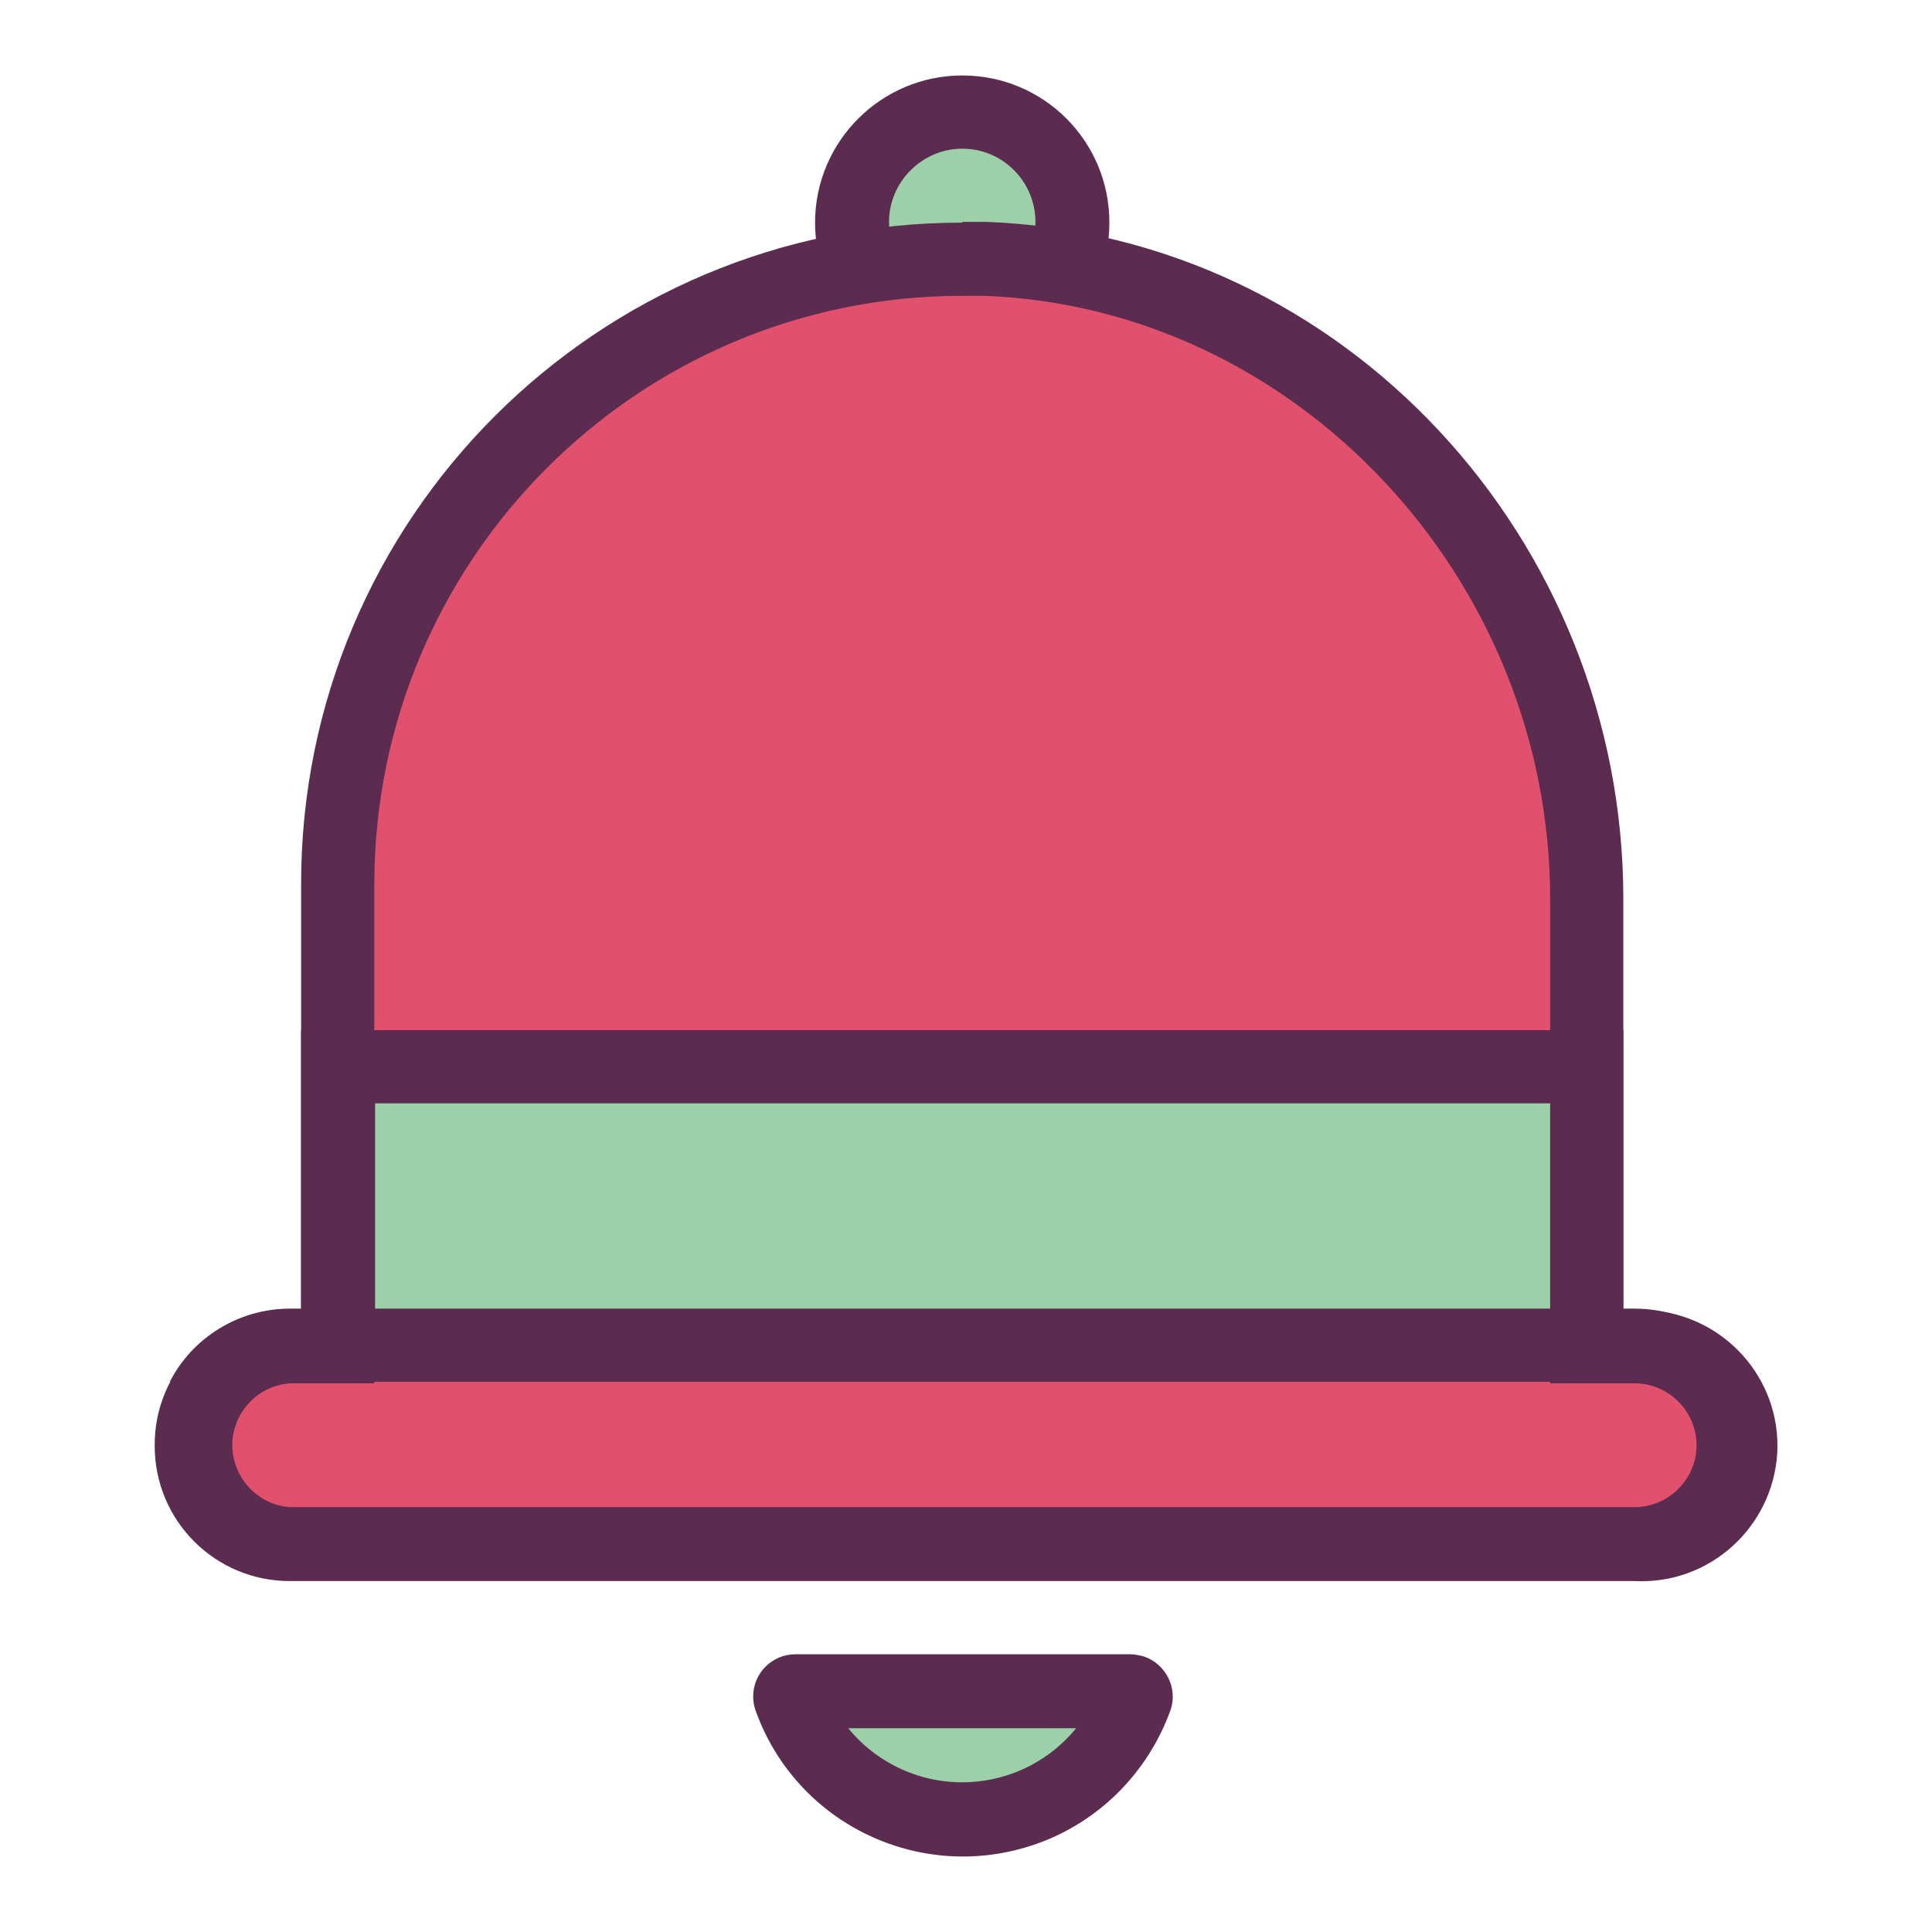
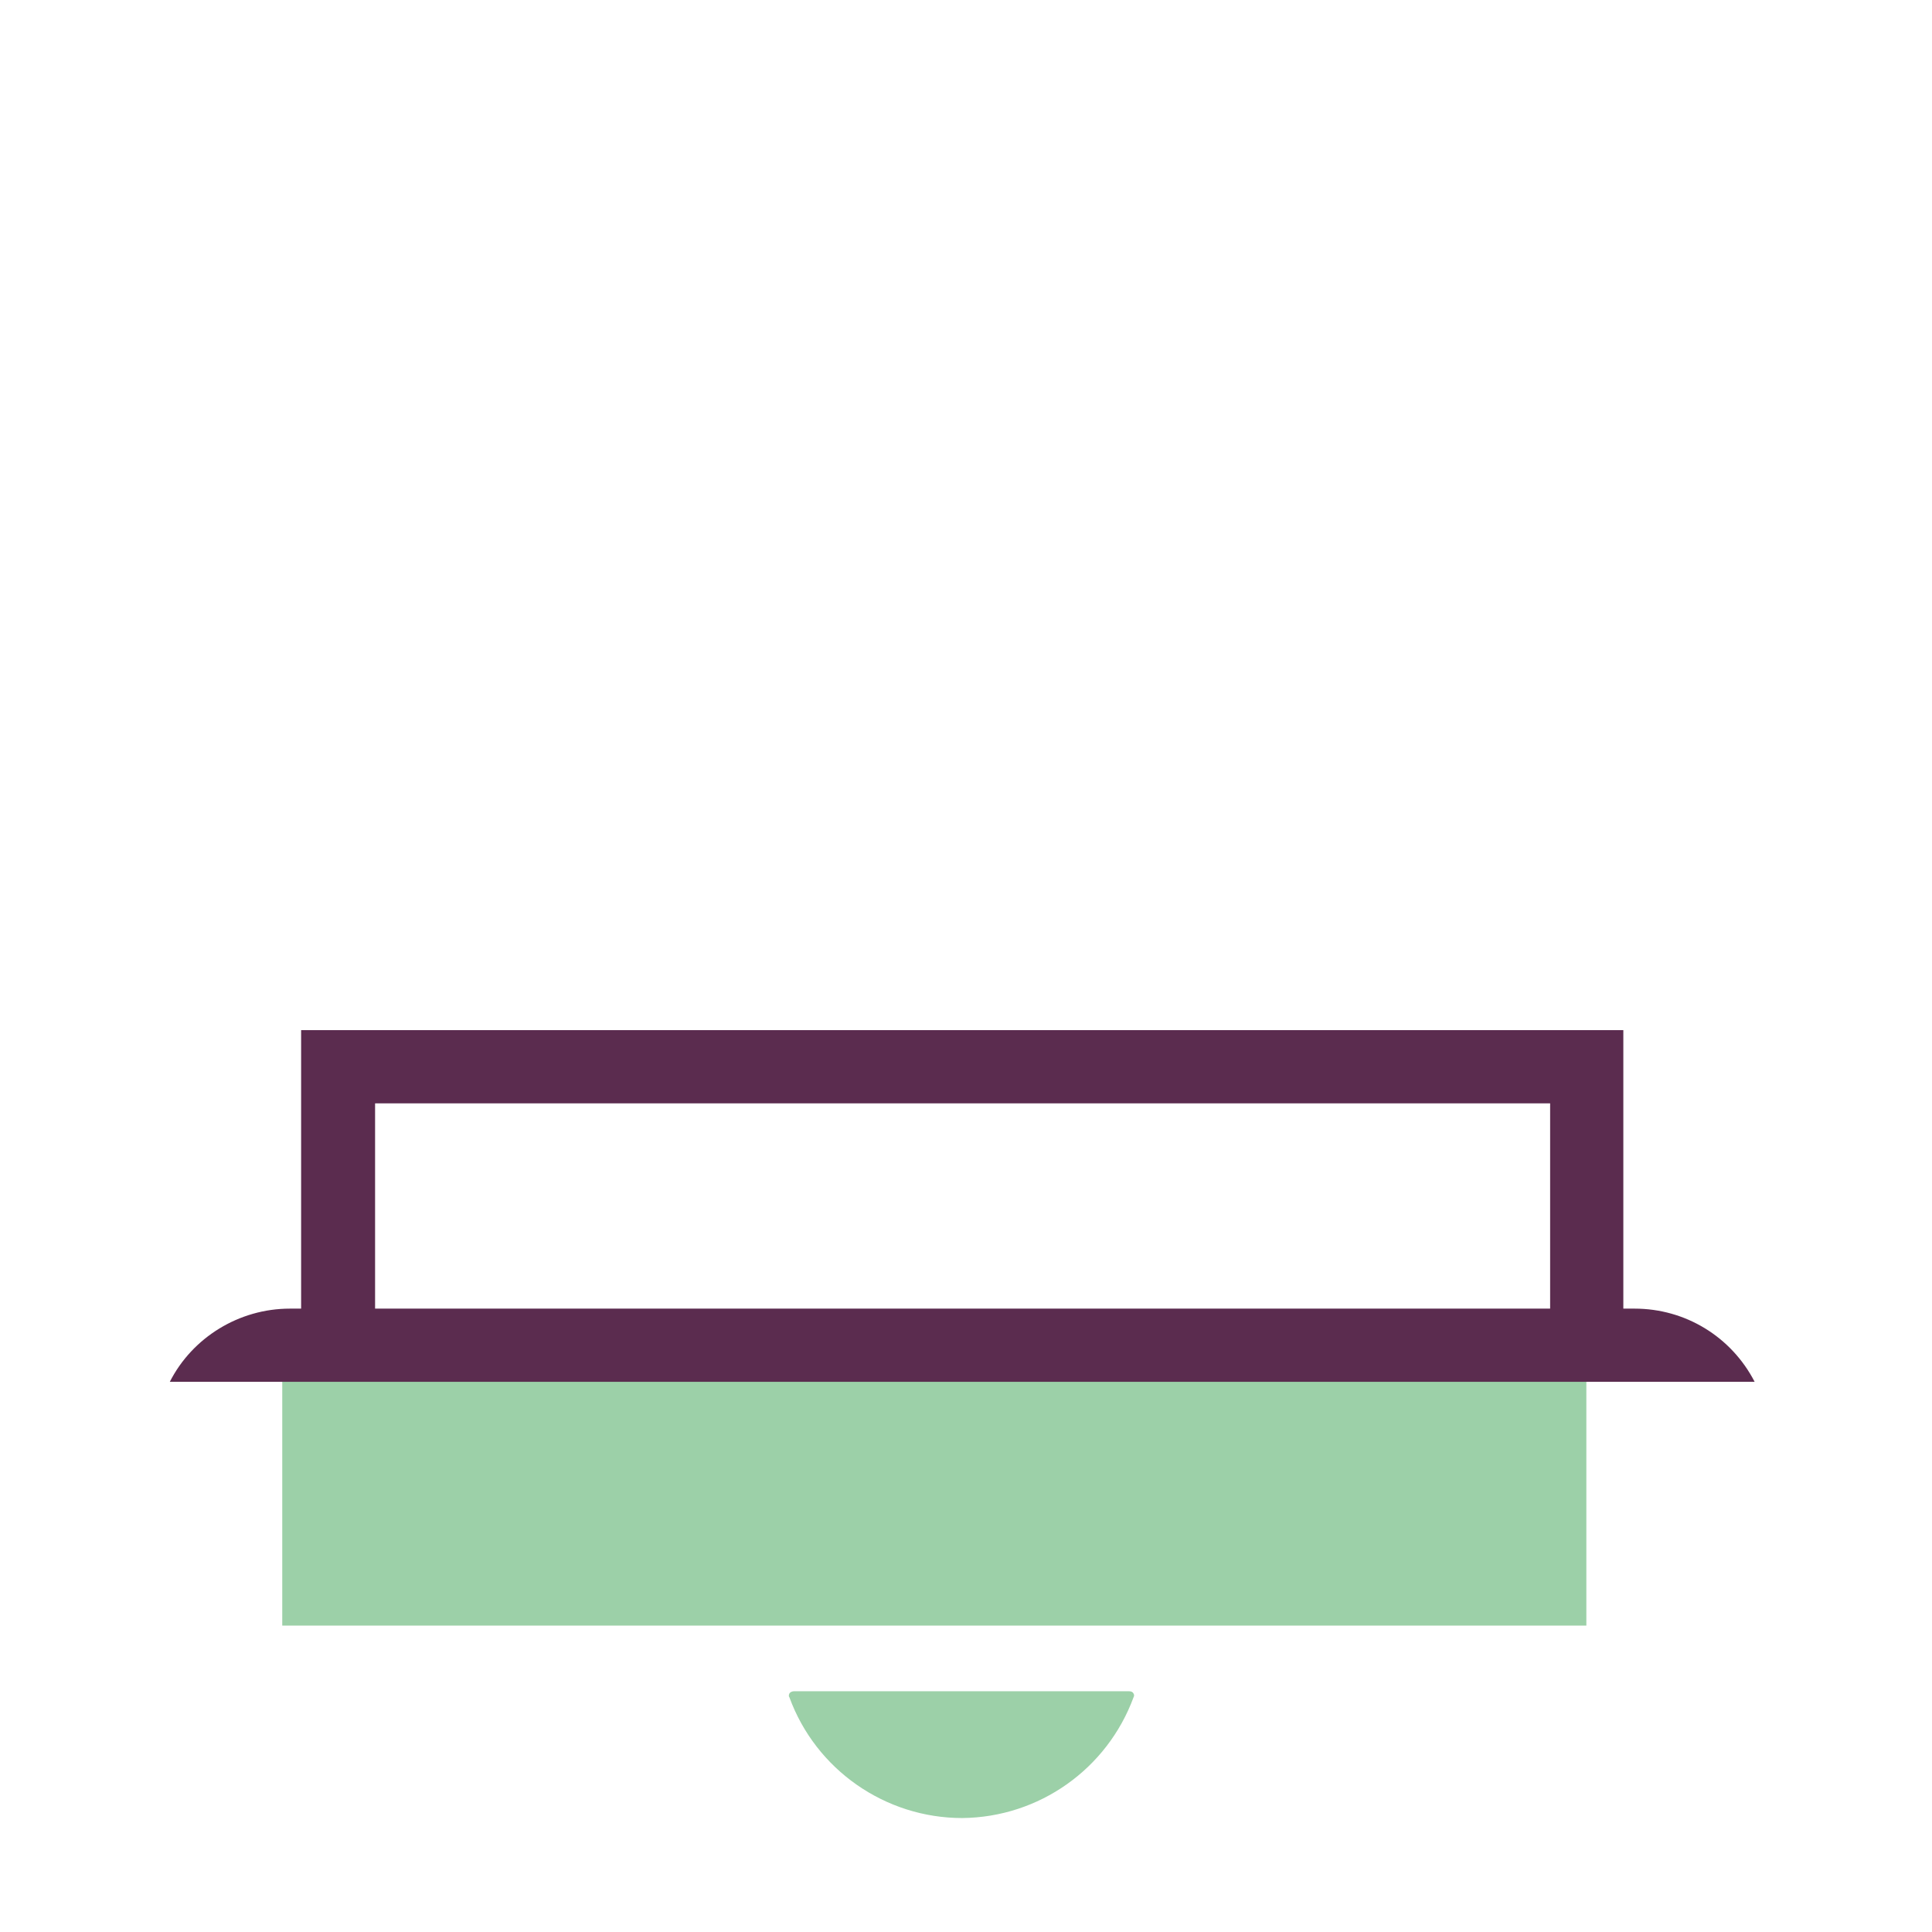
<svg xmlns="http://www.w3.org/2000/svg" version="1.1" x="0px" y="0px" viewBox="0 0 256 256" enable-background="new 0 0 256 256" xml:space="preserve">
  <g>
-     <path fill="#9cd0a8" d="M112.9,29.5c0,8.1,6.5,14.6,14.6,14.6c8.1,0,14.6-6.5,14.6-14.6c0-8.1-6.5-14.6-14.6-14.6 C119.5,14.9,112.9,21.4,112.9,29.5C112.9,29.5,112.9,29.5,112.9,29.5z" />
-     <path fill="#5b2c4f" d="M127.5,19.7c5.4,0,9.7,4.4,9.7,9.7c0,5.4-4.4,9.7-9.7,9.7c-5.4,0-9.7-4.4-9.7-9.7l0,0 C117.8,24.1,122.2,19.7,127.5,19.7 M127.5,10c-10.7,0-19.5,8.7-19.5,19.5c0,10.7,8.7,19.5,19.5,19.5c10.7,0,19.5-8.7,19.5-19.5l0,0 C147,18.7,138.3,10,127.5,10L127.5,10z" />
    <path fill="#9cd0a8" d="M127.5,240.9c-10.2,0-19.4-6.4-22.9-16c-0.1-0.1-0.1-0.3,0-0.5c0.1-0.2,0.4-0.3,0.6-0.3h44.4 c0.3,0,0.5,0.1,0.6,0.3c0.1,0.2,0.1,0.3,0,0.5C146.7,234.4,137.7,240.8,127.5,240.9z" />
-     <path fill="#5b2c4f" d="M142.6,229c-6.8,8.3-19,9.6-27.4,2.8c-1-0.8-2-1.8-2.8-2.8H142.6 M149.7,219.2h-44.3 c-3.1,0-5.6,2.5-5.6,5.6c0,0.6,0.1,1.2,0.3,1.8c5.4,15.2,22.1,23.1,37.3,17.7c8.2-2.9,14.7-9.4,17.7-17.7c1-2.9-0.6-6.1-3.5-7.1 C150.9,219.3,150.3,219.2,149.7,219.2L149.7,219.2z" />
-     <path fill="#e1506d" d="M38.4,204.6c-7.2-0.4-12.7-6.6-12.3-13.9c0.4-6.6,5.7-11.9,12.3-12.3h6.4V117c0-45.7,37-82.7,82.7-82.7h3 c43.9,1.6,79.7,39.7,79.7,84.8v59.4h6.4c7.2,0,13.1,5.9,13.1,13.1c0,7.2-5.9,13.1-13.1,13.1l0,0L38.4,204.6z" />
-     <path fill="#5b2c4f" d="M127.5,39.2h2.9c41.3,1.5,75,37.4,75,79.9v64.2h11.2c4.5,0,8.2,3.7,8.2,8.2c0,4.5-3.7,8.2-8.2,8.2H38.4 c-4.5-0.3-7.9-4.3-7.6-8.8c0.3-4,3.5-7.3,7.6-7.6h11.2V117C49.7,74.1,84.5,39.2,127.5,39.2 M127.5,29.5 c-48.4,0-87.6,39.2-87.6,87.6v56.5h-1.5c-9.9,0-18,8-17.9,18c0,9.9,8,17.9,17.9,17.9h178.2c9.9,0.5,18.3-7.1,18.9-17 c0.5-9.9-7.1-18.3-17-18.9c-0.6,0-1.2,0-1.9,0h-1.5v-54.5c0-47.5-36.9-87.9-84.4-89.7H127.5z" />
-     <path fill="#9cd0a8" d="M37.4,178.5h7.4v-37.1h165.4v36.9H37.4V178.5z" />
+     <path fill="#9cd0a8" d="M37.4,178.5h7.4h165.4v36.9H37.4V178.5z" />
    <path fill="#5b2c4f" d="M205.4,146.2v27.2H49.7v-27.2H205.4 M215.1,136.5H39.9v36.9h-1.5c-6.7,0-12.9,3.8-15.9,9.7h210 c-3.1-6-9.2-9.7-15.9-9.7h-1.5V136.5L215.1,136.5z" />
  </g>
</svg>